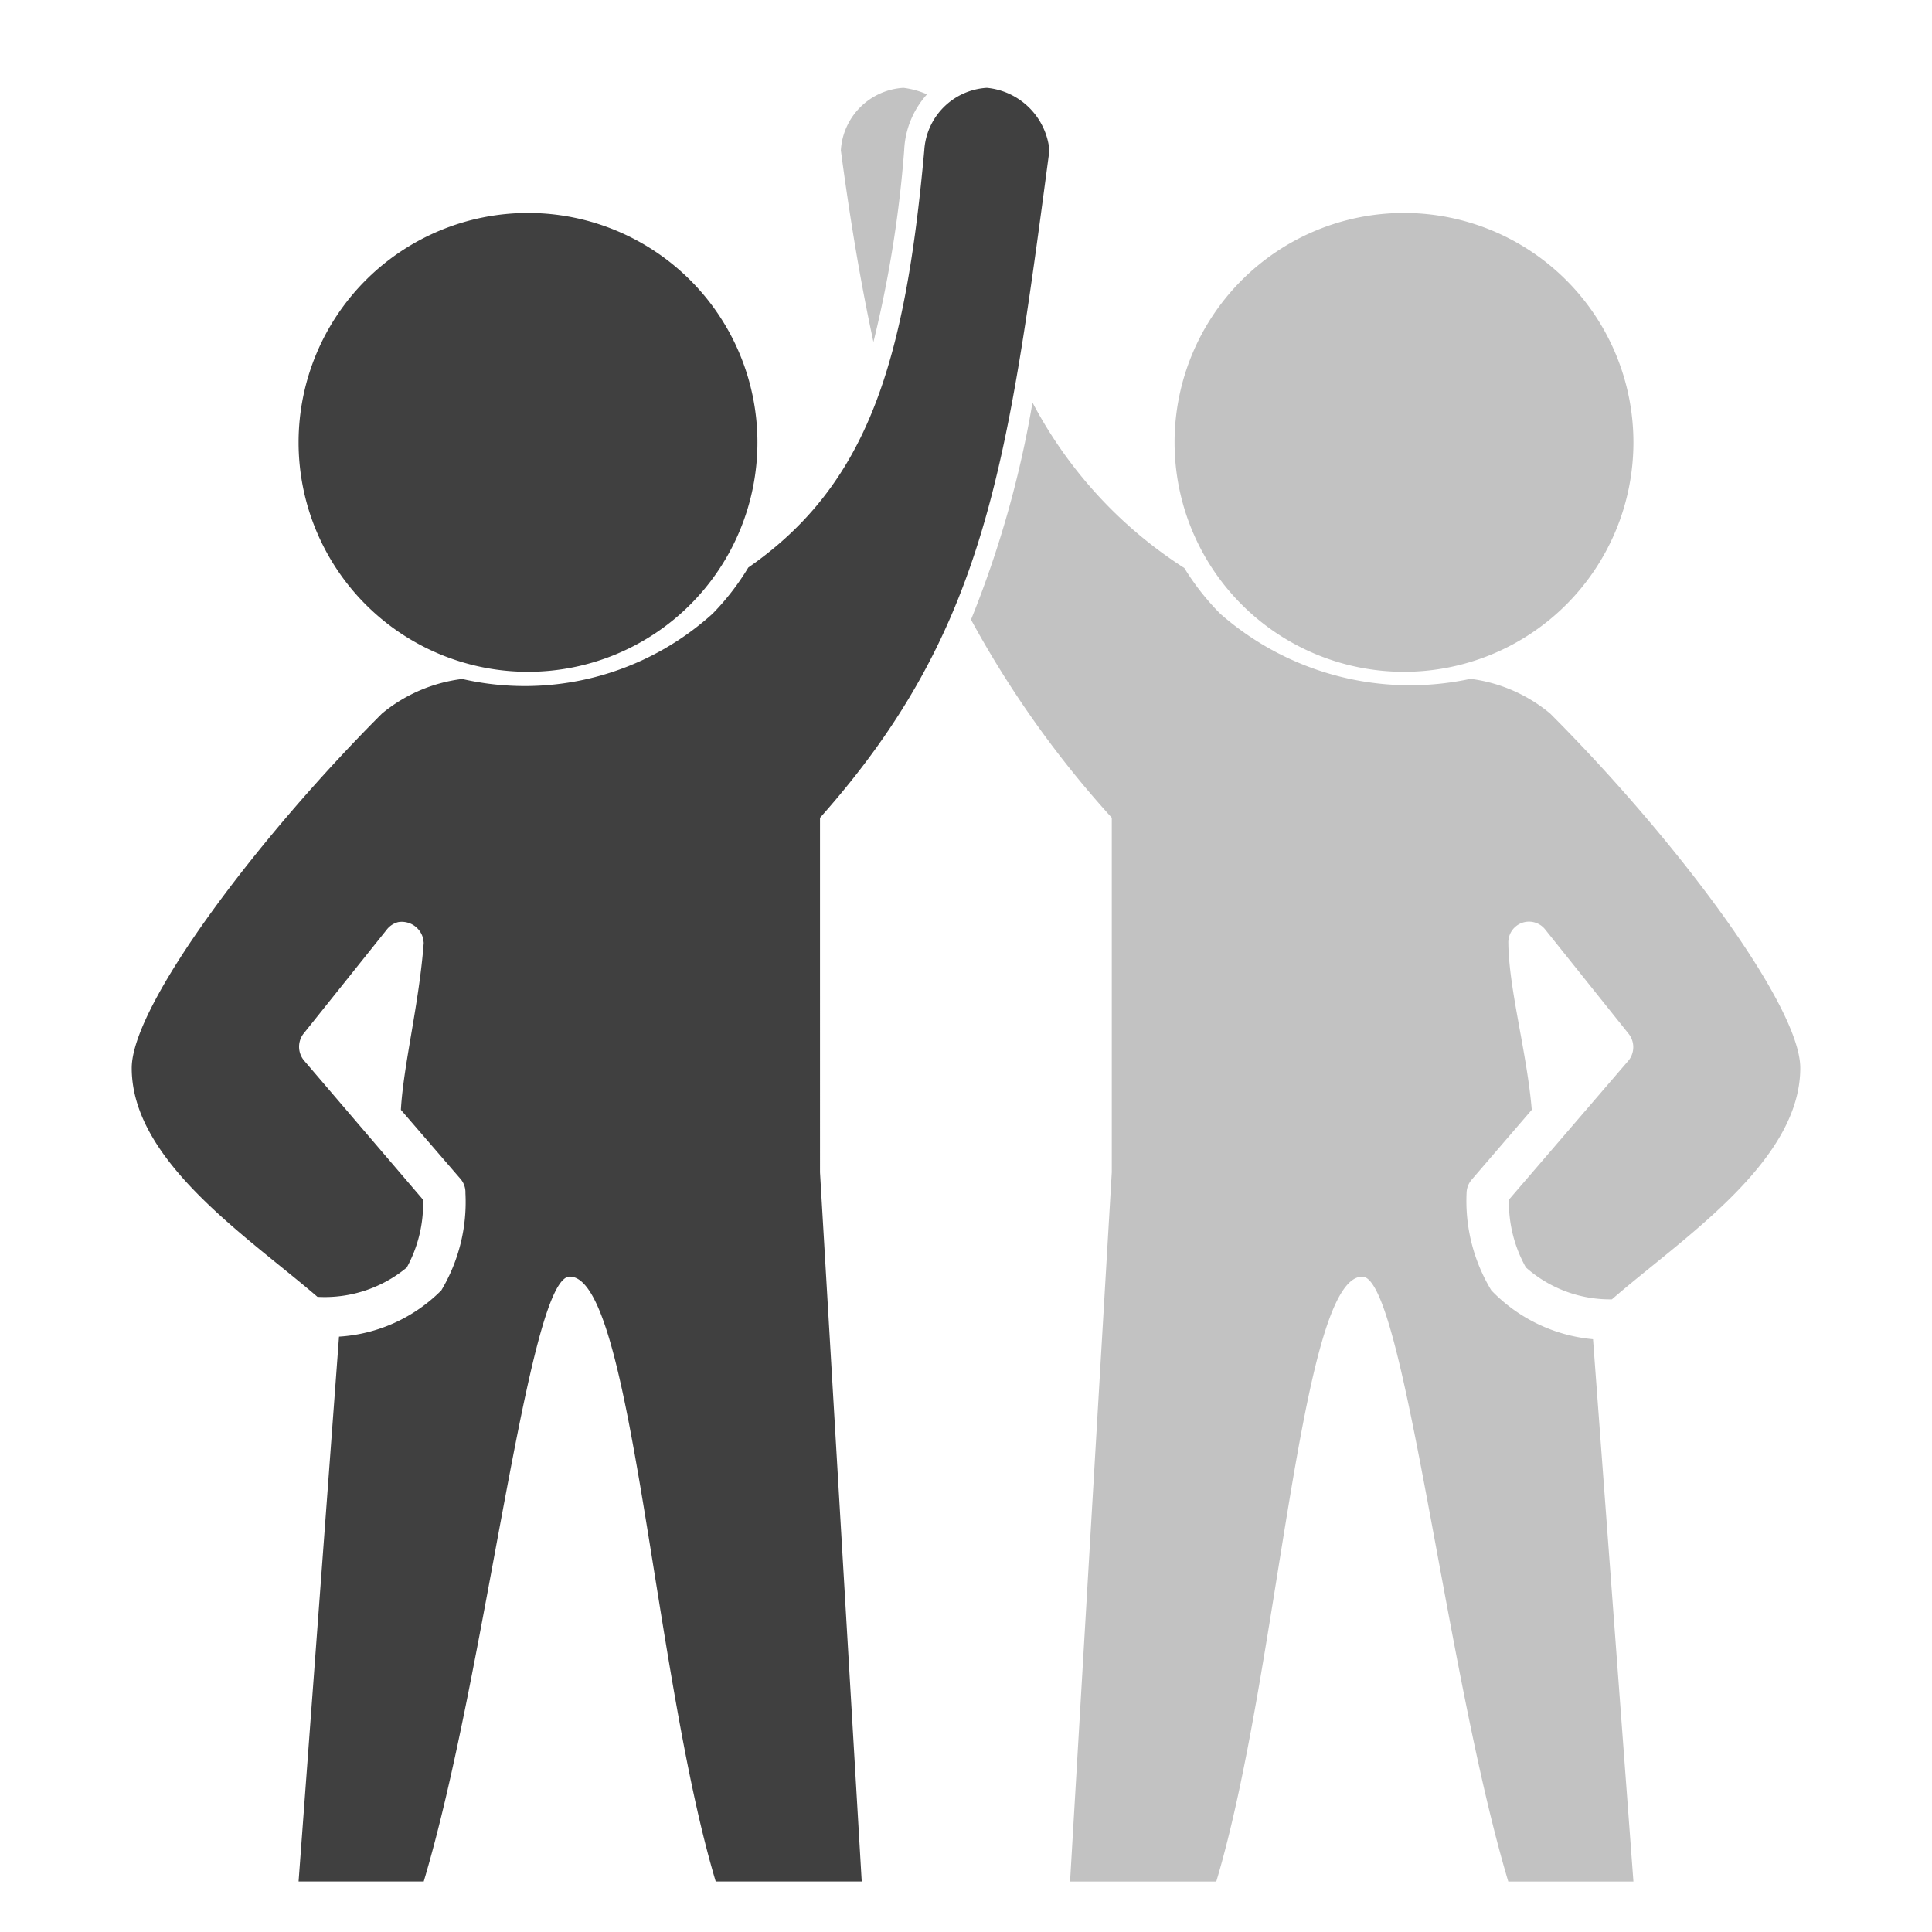
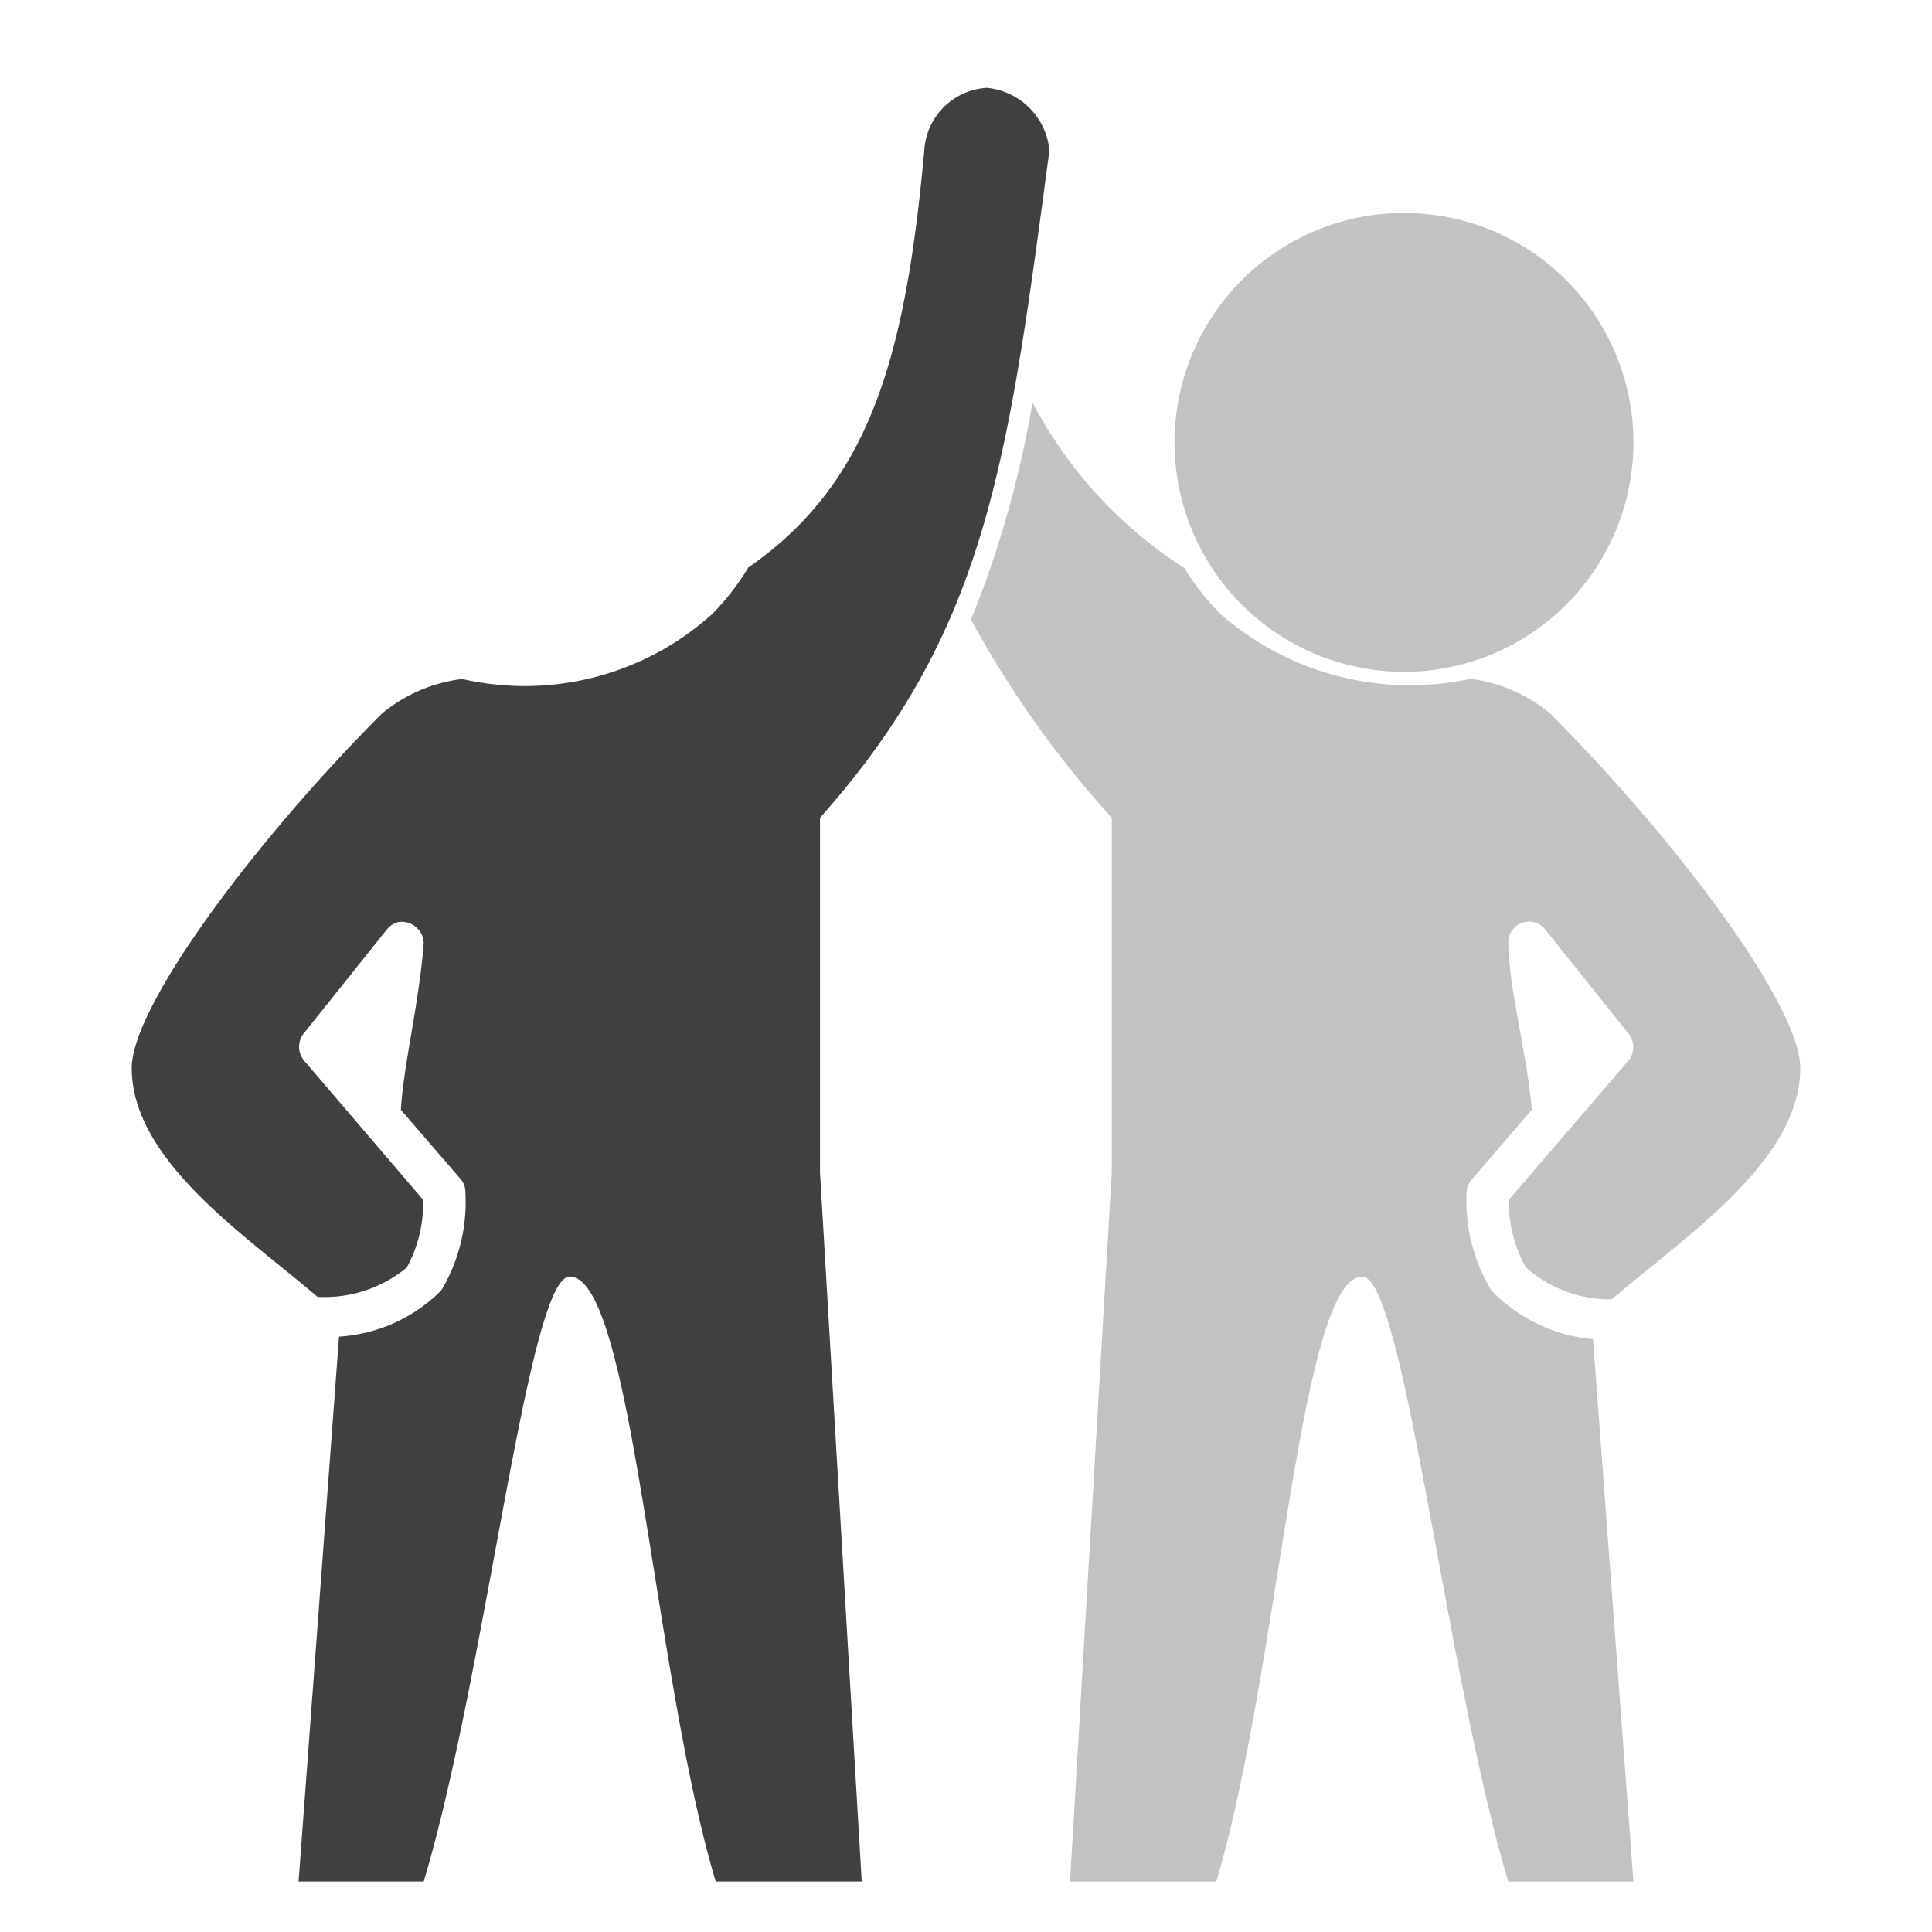
<svg xmlns="http://www.w3.org/2000/svg" width="44" height="44" viewBox="0 0 44 44">
  <defs>
    <clipPath id="clip-path">
      <rect id="Rectangle_18" data-name="Rectangle 18" width="38" height="40.85" transform="translate(0 0)" fill="none" />
    </clipPath>
    <clipPath id="clip-path-2">
-       <rect id="Rectangle_13" data-name="Rectangle 13" width="1.962" height="5.789" transform="translate(16.15 0)" fill="none" />
-     </clipPath>
+       </clipPath>
    <clipPath id="clip-path-3">
      <rect id="Rectangle_14" data-name="Rectangle 14" width="20.9" height="40.849" transform="translate(0 0)" fill="none" />
    </clipPath>
    <clipPath id="clip-path-4">
      <rect id="Rectangle_15" data-name="Rectangle 15" width="10.45" height="10.45" transform="translate(3.8 2.85)" fill="none" />
    </clipPath>
    <clipPath id="clip-path-5">
      <rect id="Rectangle_16" data-name="Rectangle 16" width="10.45" height="10.45" transform="translate(23.75 2.85)" fill="none" />
    </clipPath>
    <clipPath id="clip-path-6">
      <rect id="Rectangle_17" data-name="Rectangle 17" width="18.886" height="33.681" transform="translate(19.114 7.169)" fill="none" />
    </clipPath>
    <clipPath id="clip-teamRetreat">
      <rect width="44" height="44" />
    </clipPath>
  </defs>
  <g id="teamRetreat" clip-path="url(#clip-teamRetreat)">
    <g id="Group_32" data-name="Group 32" transform="translate(3 2)">
      <g id="Group_47" data-name="Group 47" clip-path="url(#clip-path)">
        <g id="Group_34" data-name="Group 34" style="isolation: isolate">
          <g id="Group_33" data-name="Group 33">
            <g id="Group_32-2" data-name="Group 32" clip-path="url(#clip-path-2)">
-               <path id="Path_21" data-name="Path 21" d="M17.575,0A1.517,1.517,0,0,0,16.15,1.425c.215,1.612.458,3.05.742,4.364a26.843,26.843,0,0,0,.7-4.364,2.031,2.031,0,0,1,.52-1.277A1.931,1.931,0,0,0,17.575,0" fill="#c2c2c2" />
+               <path id="Path_21" data-name="Path 21" d="M17.575,0A1.517,1.517,0,0,0,16.15,1.425c.215,1.612.458,3.05.742,4.364A1.931,1.931,0,0,0,17.575,0" fill="#c2c2c2" />
            </g>
          </g>
        </g>
        <g id="Group_37" data-name="Group 37" style="isolation: isolate">
          <g id="Group_36" data-name="Group 36">
            <g id="Group_35" data-name="Group 35" clip-path="url(#clip-path-3)">
              <path id="Path_22" data-name="Path 22" d="M19.475,0A1.517,1.517,0,0,0,18.05,1.425c-.438,4.815-1.275,7.6-4.008,9.5a5.713,5.713,0,0,1-.816,1.054,6.377,6.377,0,0,1-5.7,1.484A3.549,3.549,0,0,0,5.7,14.25C2.85,17.1,0,20.9,0,22.325c0,2.119,2.648,3.846,4.23,5.21a2.931,2.931,0,0,0,2.034-.668,3.025,3.025,0,0,0,.371-1.544L3.919,22.146a.491.491,0,0,1-.015-.594l1.9-2.375A.479.479,0,0,1,6.071,19a.5.5,0,0,1,.573.414c0,.02.005.041.006.061-.109,1.414-.462,2.776-.52,3.8L7.5,24.863a.475.475,0,0,1,.1.312,3.923,3.923,0,0,1-.549,2.212,3.6,3.6,0,0,1-2.33,1.054L3.8,40.849H6.65C8.075,36.1,9.025,27.074,9.975,27.074c1.425,0,1.9,9.025,3.325,13.775h3.325l-.95-16.15V16.625c3.8-4.275,4.271-8.047,5.225-15.2A1.583,1.583,0,0,0,19.475,0" fill="#404040" />
            </g>
          </g>
        </g>
        <g id="Group_40" data-name="Group 40" style="isolation: isolate">
          <g id="Group_39" data-name="Group 39">
            <g id="Group_38" data-name="Group 38" clip-path="url(#clip-path-4)">
-               <path id="Path_23" data-name="Path 23" d="M9.025,2.85A5.225,5.225,0,1,0,14.25,8.075,5.225,5.225,0,0,0,9.025,2.85" fill="#404040" />
-             </g>
+               </g>
          </g>
        </g>
        <g id="Group_43" data-name="Group 43" style="isolation: isolate">
          <g id="Group_42" data-name="Group 42">
            <g id="Group_41" data-name="Group 41" clip-path="url(#clip-path-5)">
              <path id="Path_24" data-name="Path 24" d="M28.975,2.85A5.225,5.225,0,1,0,34.2,8.075,5.225,5.225,0,0,0,28.975,2.85h0Z" fill="#c2c2c2" />
            </g>
          </g>
        </g>
        <g id="Group_46" data-name="Group 46" style="isolation: isolate">
          <g id="Group_45" data-name="Group 45">
            <g id="Group_44" data-name="Group 44" clip-path="url(#clip-path-6)">
              <path id="Path_25" data-name="Path 25" d="M20.514,7.169a23.643,23.643,0,0,1-1.4,4.943,23.2,23.2,0,0,0,3.206,4.512V24.7l-.95,16.15H24.7c1.425-4.75,1.9-13.775,3.325-13.775.95,0,1.9,9.025,3.325,13.775H34.2L33.28,28.5a3.671,3.671,0,0,1-2.316-1.113,3.927,3.927,0,0,1-.564-2.212.485.485,0,0,1,.119-.312l1.366-1.588c-.109-1.3-.523-2.75-.534-3.8a.471.471,0,0,1,.845-.3l1.9,2.375a.489.489,0,0,1,0,.594l-2.731,3.177a3.031,3.031,0,0,0,.386,1.544,2.887,2.887,0,0,0,1.959.727c1.573-1.371,4.29-3.121,4.29-5.27,0-1.425-2.85-5.225-5.7-8.075a3.534,3.534,0,0,0-1.811-.787,6.547,6.547,0,0,1-5.7-1.484,5.733,5.733,0,0,1-.816-1.039,10.013,10.013,0,0,1-3.459-3.77Z" fill="#c2c2c2" />
            </g>
          </g>
        </g>
      </g>
    </g>
  </g>
</svg>